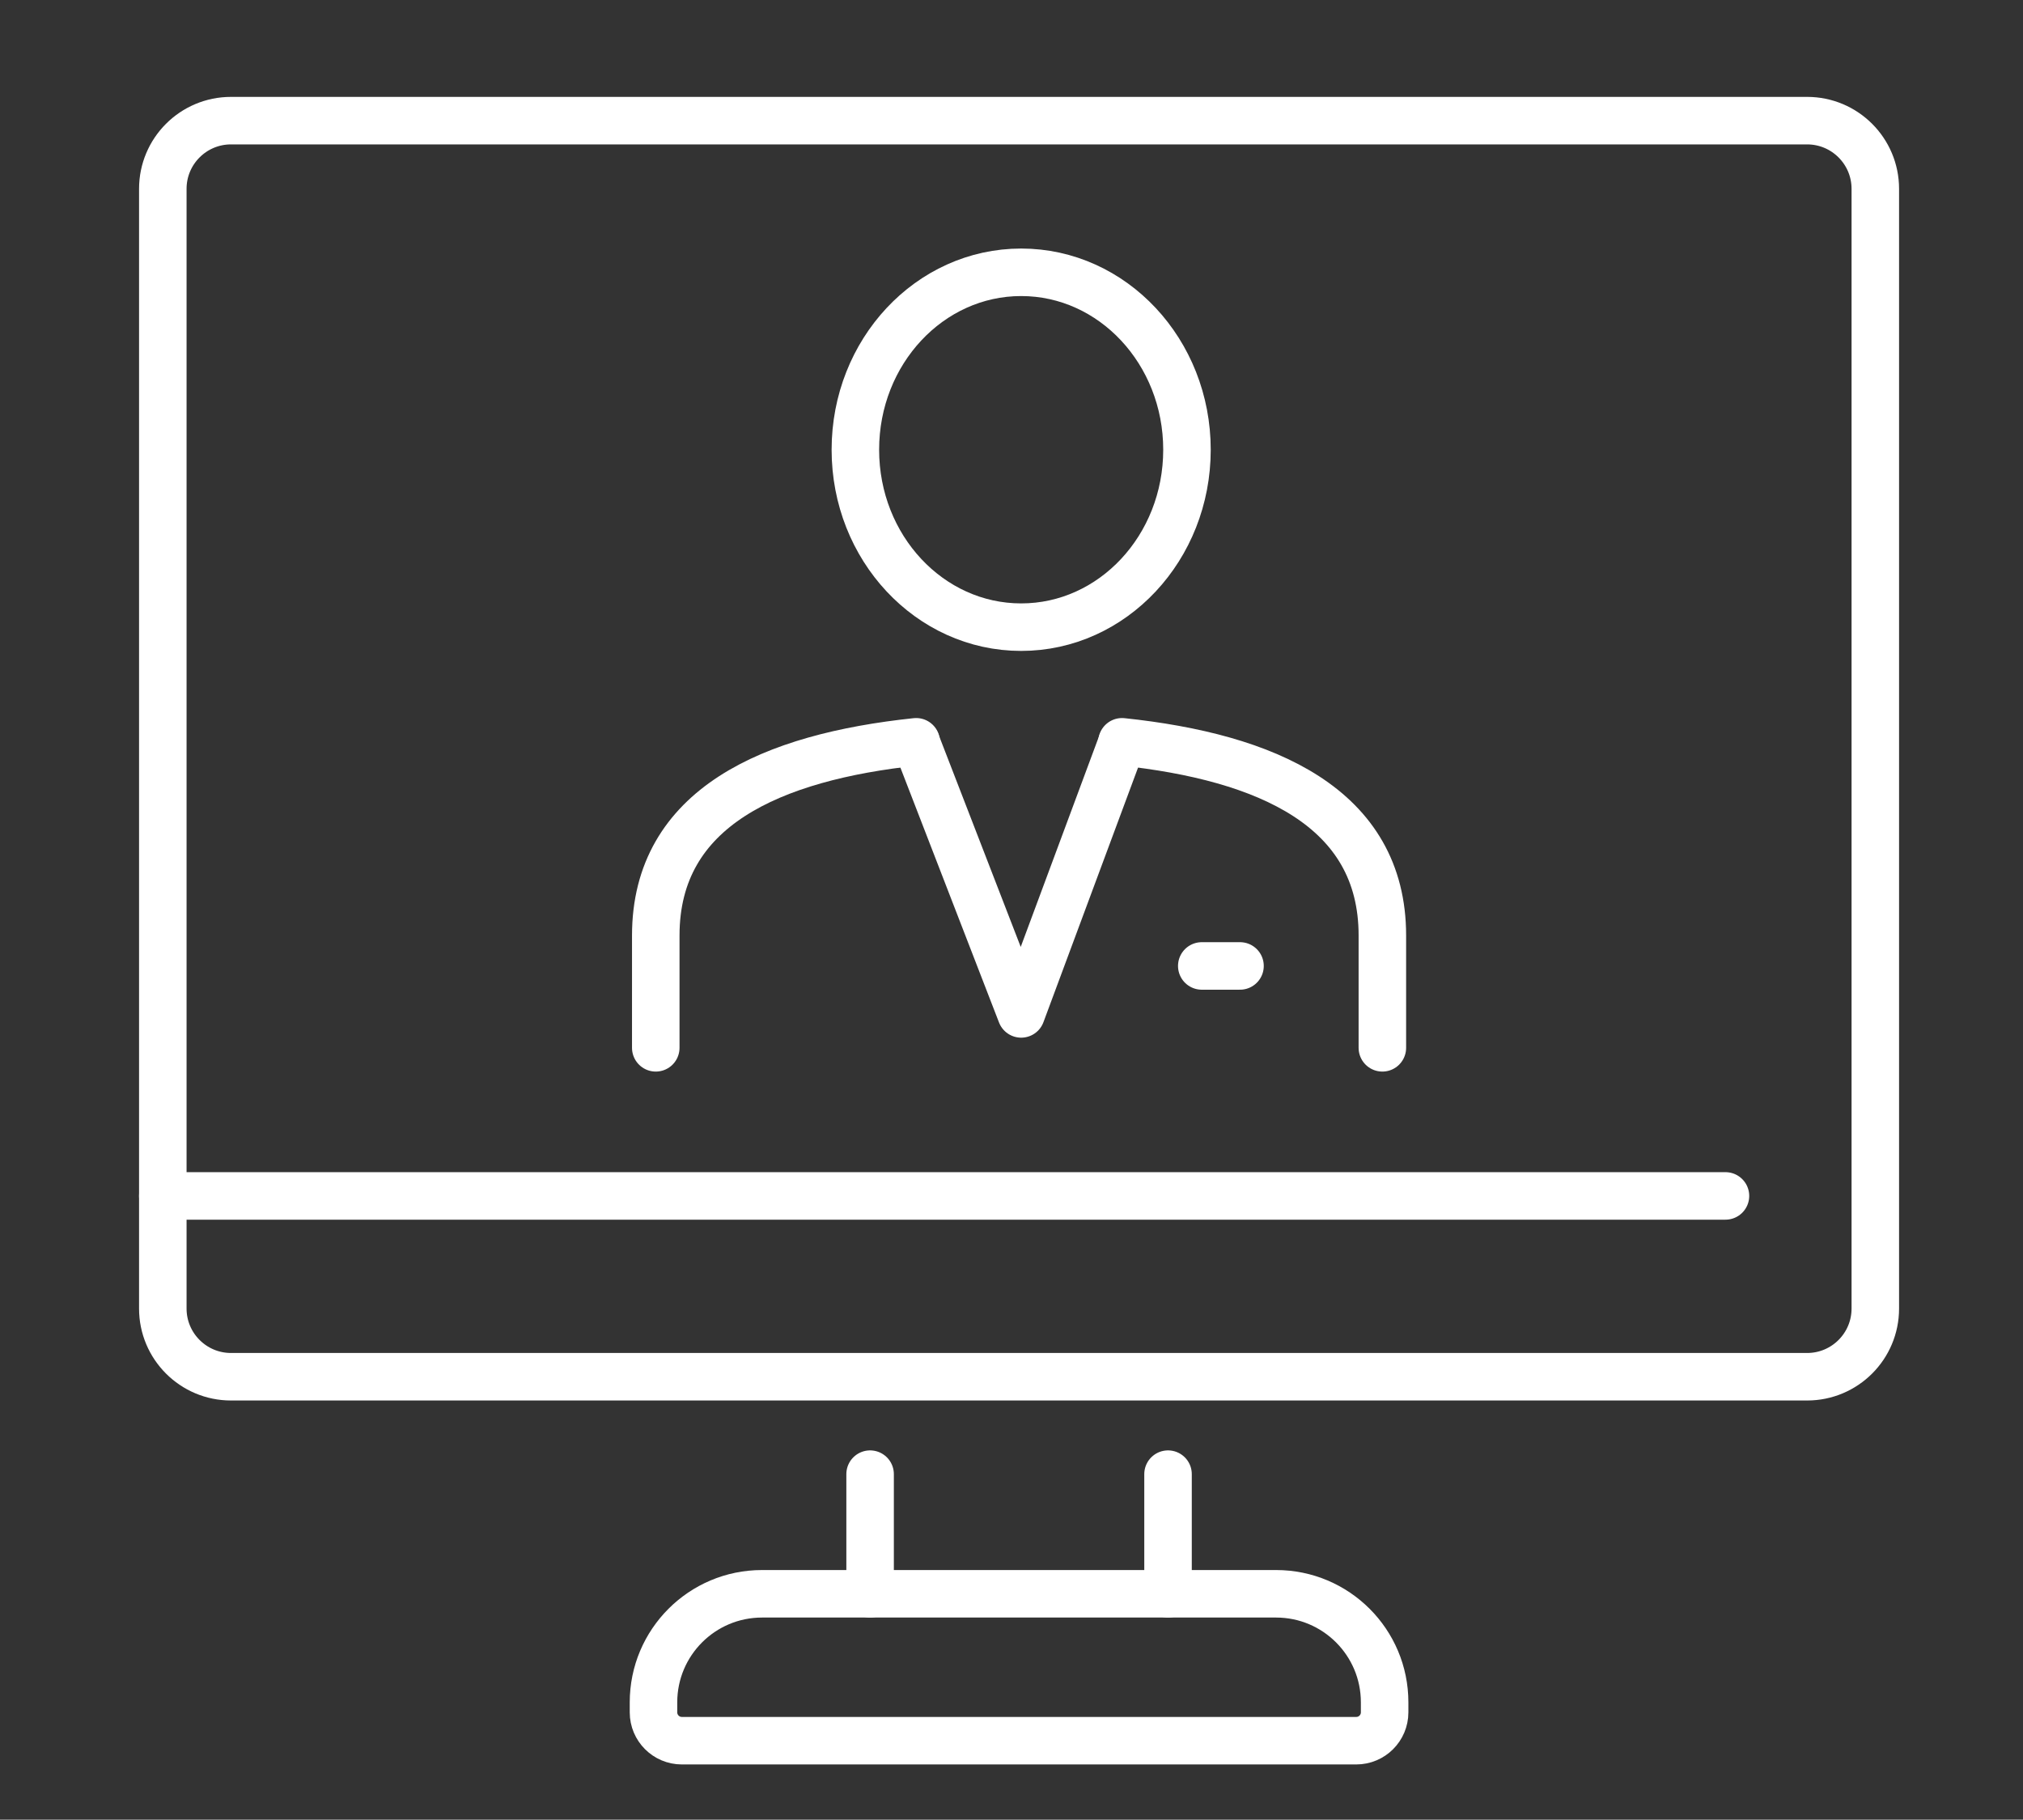
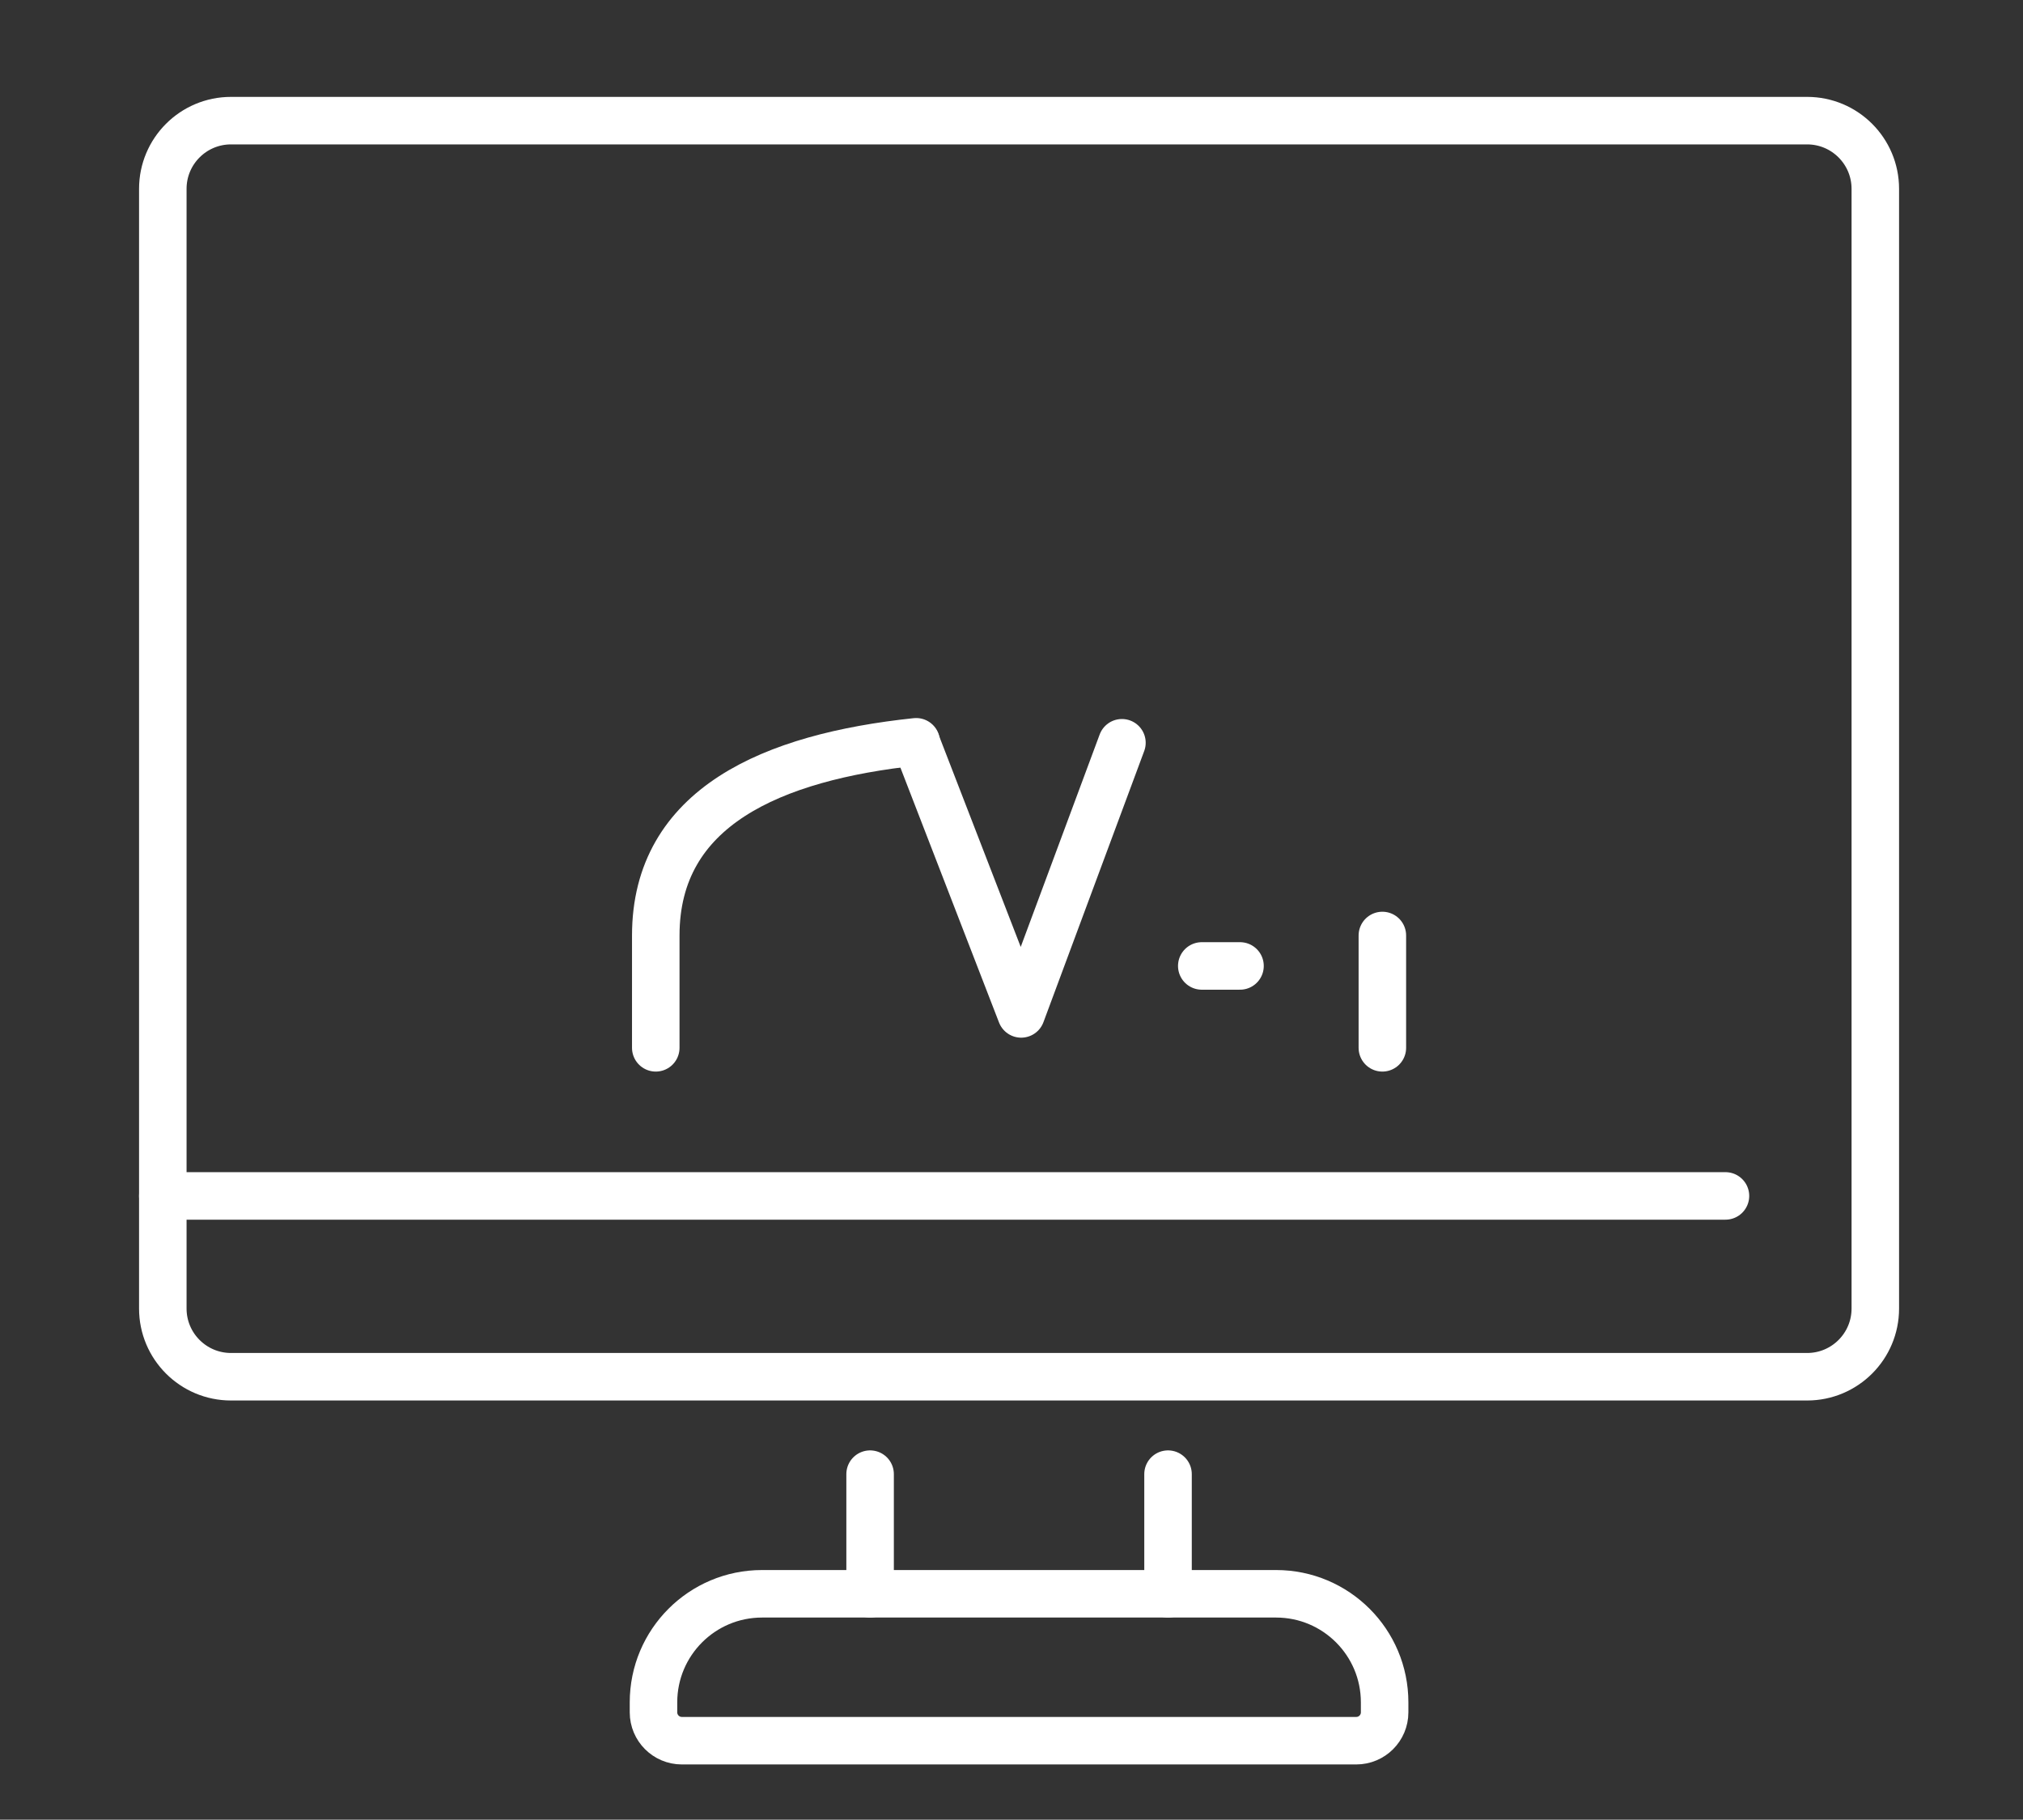
<svg xmlns="http://www.w3.org/2000/svg" version="1.1" id="レイヤー_1" x="0px" y="0px" viewBox="0 0 364.782 328.095" style="enable-background:new 0 0 364.782 328.095;" xml:space="preserve">
  <rect x="0" y="0" width="364.782" height="328.095" fill="#333333" stroke="none" />
  <style type="text/css">
	.st0{fill:none;stroke:#FFFFFF;stroke-width:8.567;stroke-linecap:round;stroke-linejoin:round;stroke-miterlimit:10;}
</style>
  <g>
    <path class="st0" d="M325.859,248.235H41.651c-6.789,0-12.293-5.504-12.293-12.293V34.046c0-6.789,5.504-12.293,12.293-12.293   h284.207c6.789,0,12.293,5.504,12.293,12.293v201.896C338.151,242.731,332.648,248.235,325.859,248.235z" />
    <line class="st0" x1="311.131" y1="215.632" x2="29.359" y2="215.632" />
    <path class="st0" d="M230.101,287.371h-92.692c-10.81,0-19.573,8.763-19.573,19.573v1.8c0,2.824,2.29,5.114,5.114,5.114h121.609   c2.824,0,5.114-2.29,5.114-5.114v-1.8C249.673,296.134,240.91,287.371,230.101,287.371z" />
    <line class="st0" x1="210.616" y1="287.371" x2="210.616" y2="265.798" />
    <line class="st0" x1="156.894" y1="287.371" x2="156.894" y2="265.798" />
-     <ellipse class="st0" cx="184.135" cy="81.089" rx="29.897" ry="31.992" />
    <path class="st0" d="M165.199,133.75c-26.016,2.746-46.952,11.796-46.952,34.924l-0.001,20.255" />
-     <path class="st0" d="M249.264,188.929l0-20.255c0-23.125-20.931-32.176-46.941-34.923" />
+     <path class="st0" d="M249.264,188.929l0-20.255" />
    <polyline class="st0" points="165.218,133.926 184.135,182.815 202.304,133.926  " />
    <line class="st0" x1="216.7" y1="174.165" x2="223.596" y2="174.165" />
  </g>
</svg>